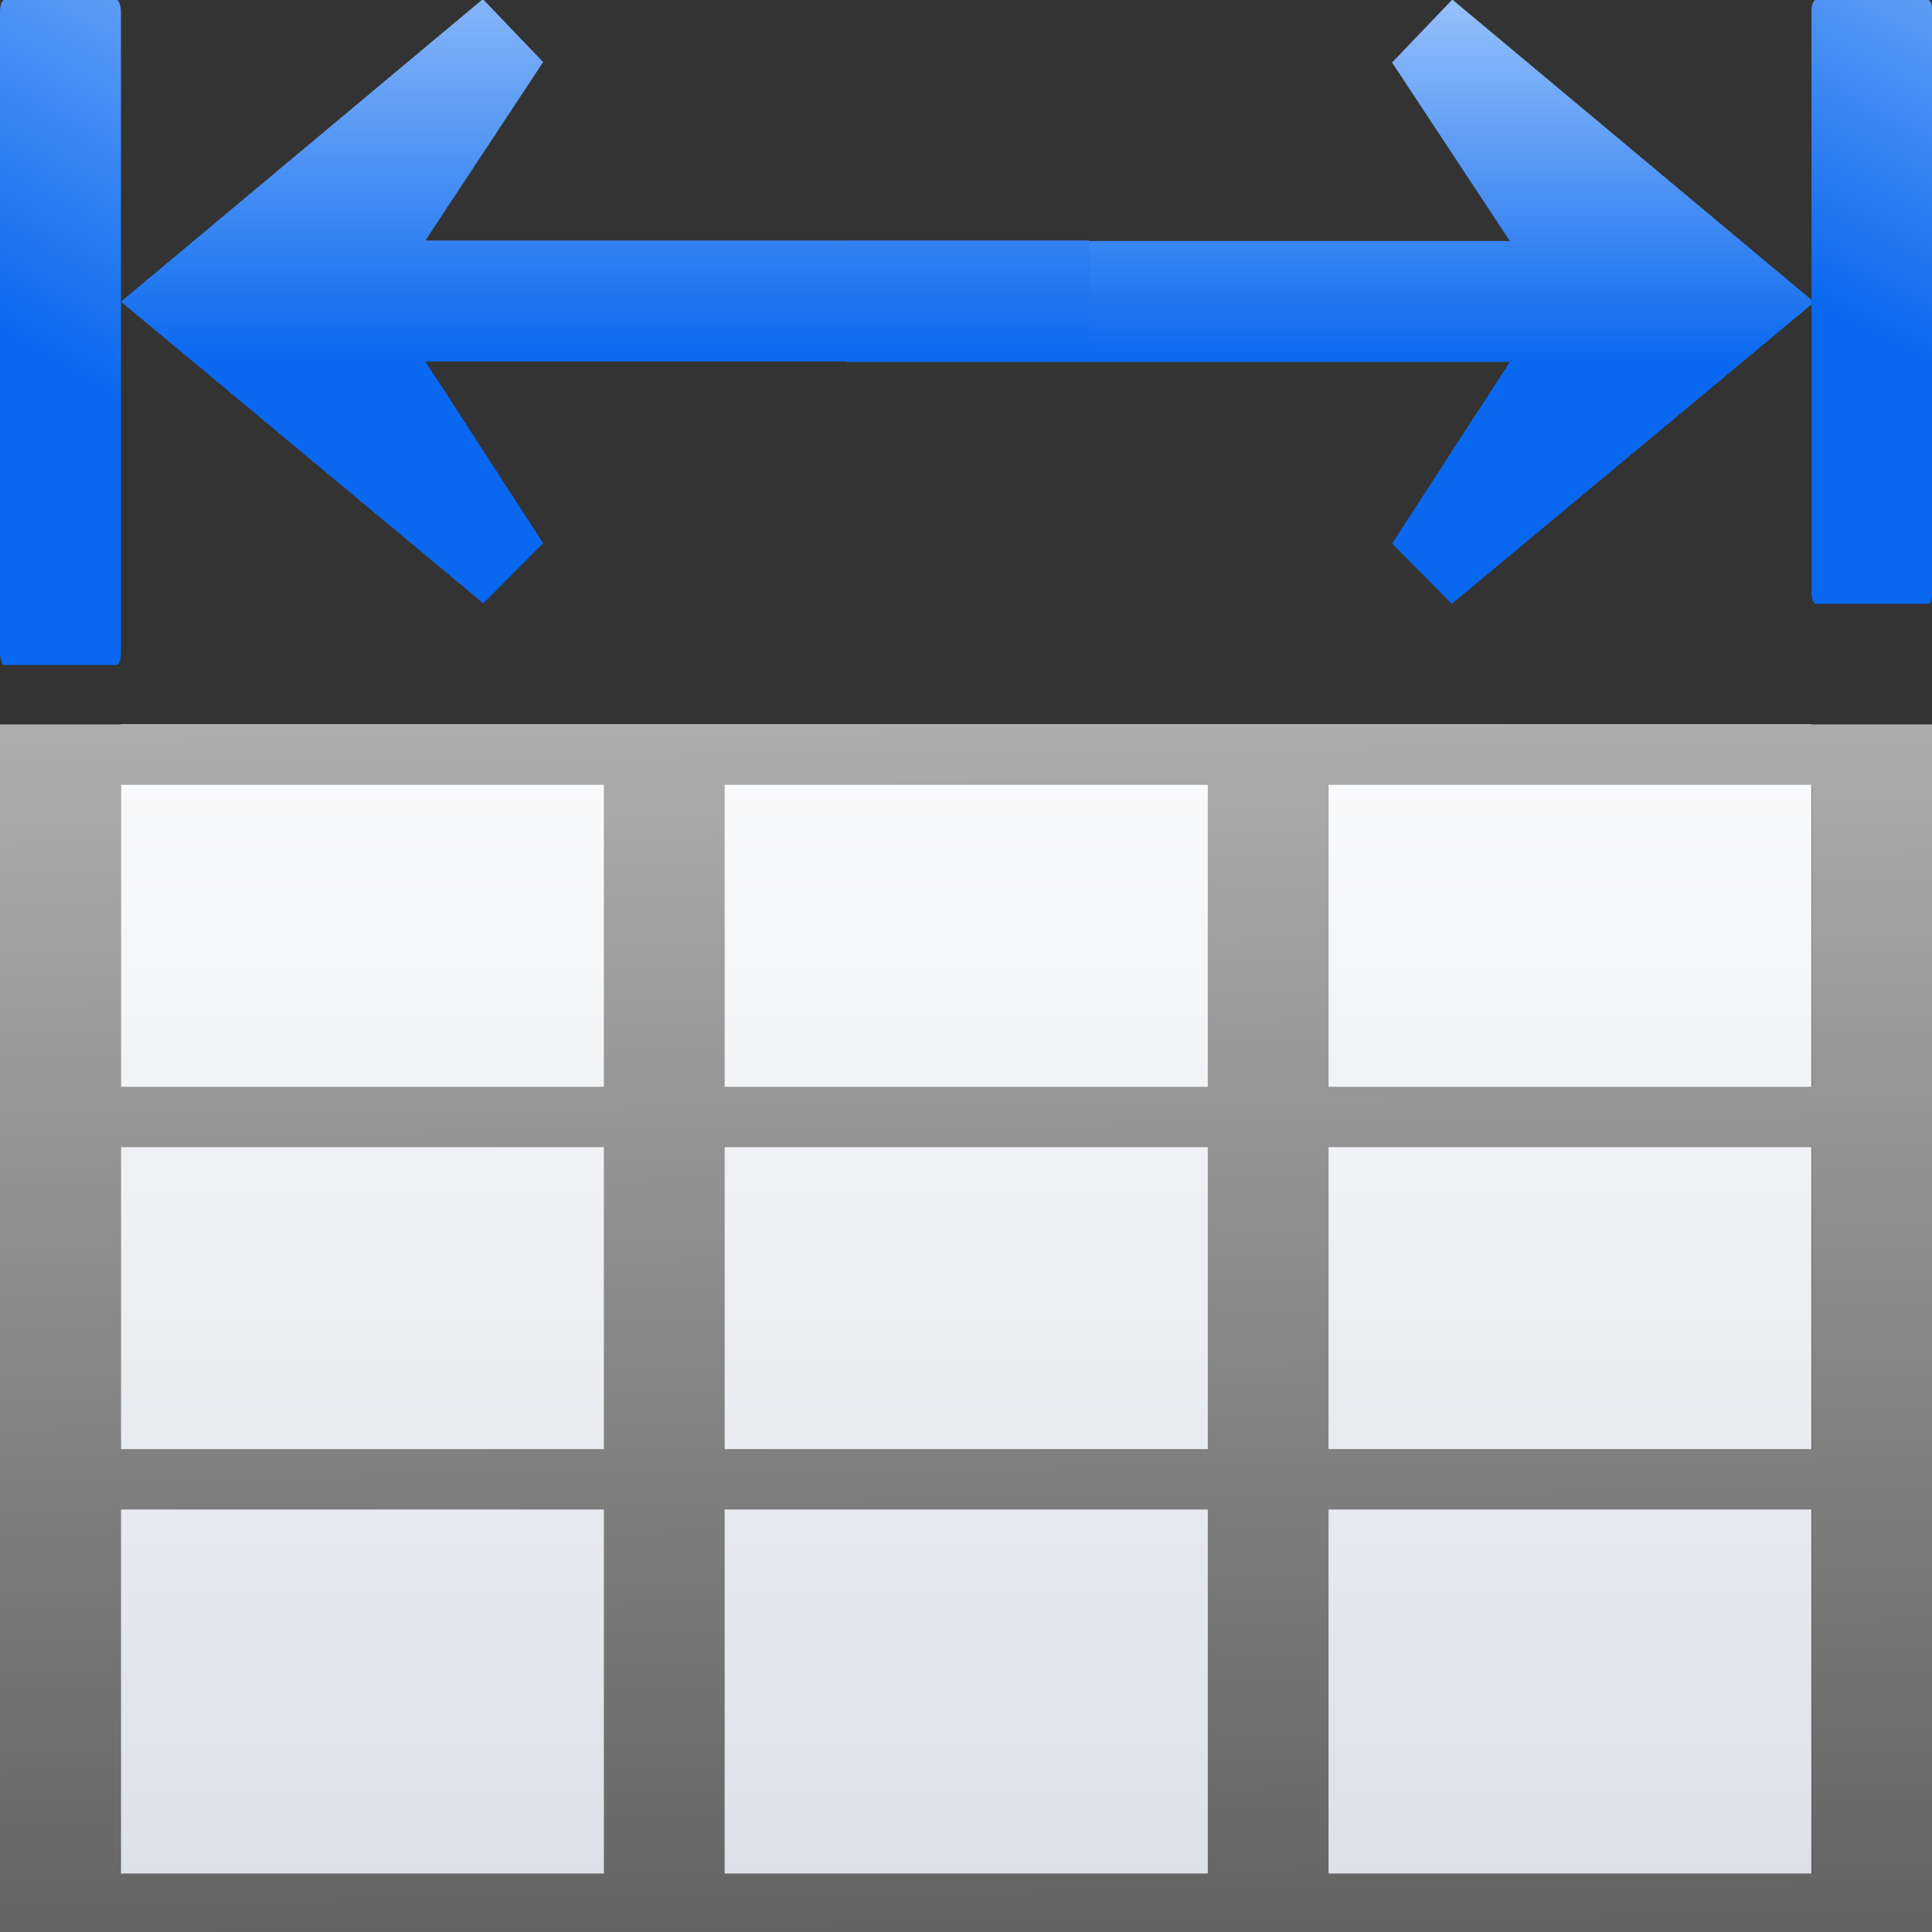
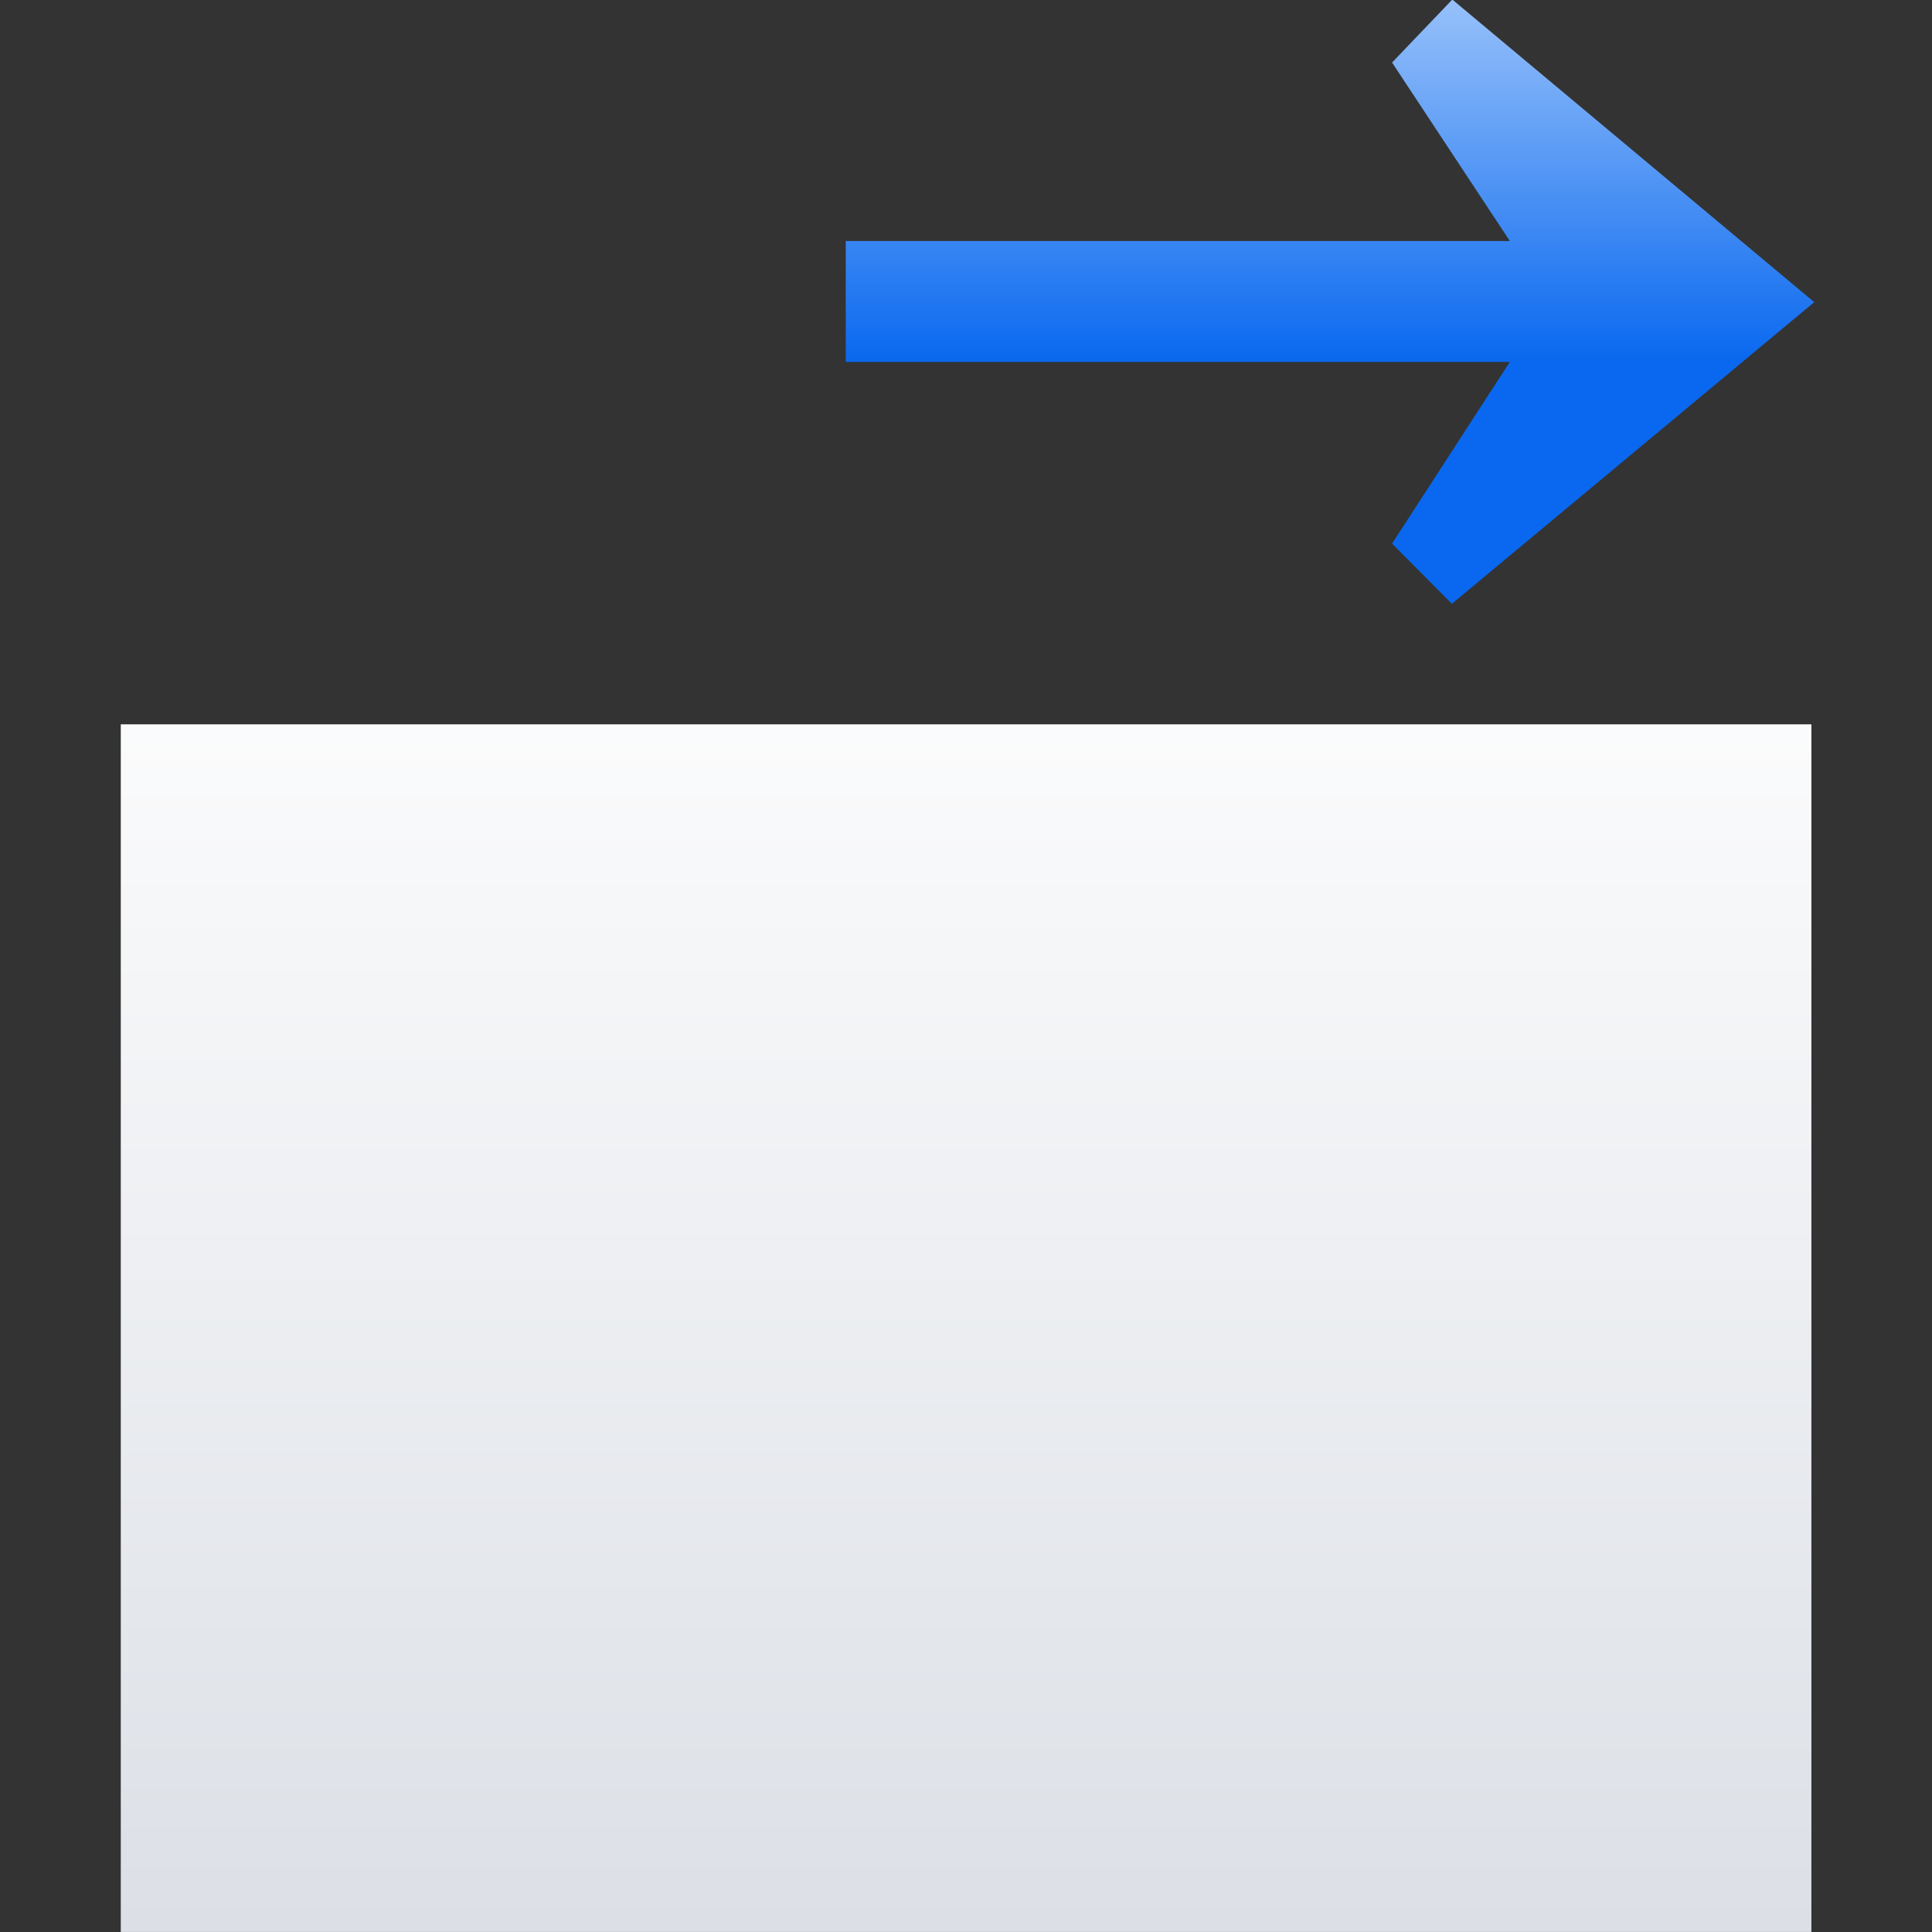
<svg xmlns="http://www.w3.org/2000/svg" xmlns:xlink="http://www.w3.org/1999/xlink" height="16" viewBox="0 0 4.233 4.233" width="16">
  <rect x="0" y="0" width="4.233" height="4.233" fill="#333333" stroke="none" />
  <linearGradient id="a">
    <stop offset="0" stop-color="#0968ef" />
    <stop offset="1" stop-color="#aecffc" />
  </linearGradient>
  <linearGradient id="b" gradientTransform="matrix(.066 0 0 .047 -3.704 .012)" gradientUnits="userSpaceOnUse" x1="116" x2="132" xlink:href="#a" y1="13.742" y2="-8.258" />
  <linearGradient id="c" gradientTransform="matrix(.066 0 0 .052 -.265 .013)" gradientUnits="userSpaceOnUse" x1="4" x2="20" xlink:href="#a" y1="13.742" y2="-8.258" />
  <linearGradient id="d" gradientUnits="userSpaceOnUse" x1="1.323" x2="1.323" xlink:href="#a" y1=".794" y2="-.265" />
  <linearGradient id="e" gradientUnits="userSpaceOnUse" x1="3.043" x2="3.043" xlink:href="#a" y1=".794" y2="-.132" />
  <linearGradient id="f" gradientUnits="userSpaceOnUse" x1="8.792" x2="8.408" y1="29.335" y2="-5.061">
    <stop offset="0" />
    <stop offset="1" stop-color="#fff" />
  </linearGradient>
  <linearGradient id="g" gradientTransform="matrix(.285 0 0 .345 .597 263.04)" gradientUnits="userSpaceOnUse" x1="46.048" x2="46.048" y1="128.017" y2="16.62">
    <stop offset="0" stop-color="#c7cdd7" />
    <stop offset="1" stop-color="#fff" />
  </linearGradient>
  <path d="m3.975.662-.794.661-.131-.132.258-.398-1.455-0.0 0-.265 1.455 0-.258-.391.132-.138z" fill="url(#e)" fill-rule="evenodd" />
-   <path d="m.265.661.794.661.131-.132-.258-.398 1.455-0-0-.265-1.455 0.0.258-.391-.132-.138z" fill="url(#d)" fill-rule="evenodd" />
  <g transform="matrix(.125 0 0 .125 0 -32.379)">
    <path d="m2.117 271.728h29.633v21.167h-29.633z" fill="url(#g)" />
-     <path d="m0 6v.5 2.5.5 2.5.5 3.014.486h1 4 1 4 1 4 1v-.486-9.514h-1-4-1-4-1-4zm1 .5h4v2.5h-4zm5 0h4v2.5h-4zm5 0h4v2.5h-4zm-10 3h4v2.5h-4zm5 0h4v2.5h-4zm5 0h4v2.5h-4zm-10 3h4v3.014h-4zm5 0h4v3.014h-4zm5 0h4v3.014h-4z" fill="url(#f)" stroke-width=".472" transform="matrix(2.117 0 0 2.117 0 259.028)" />
  </g>
-   <rect fill="url(#b)" height="1.323" rx=".009" ry=".025" stroke-width=".056" width=".265" x="3.969" />
-   <rect fill="url(#c)" height="1.457" rx=".009" ry=".028" stroke-width=".059" width=".265" />
</svg>